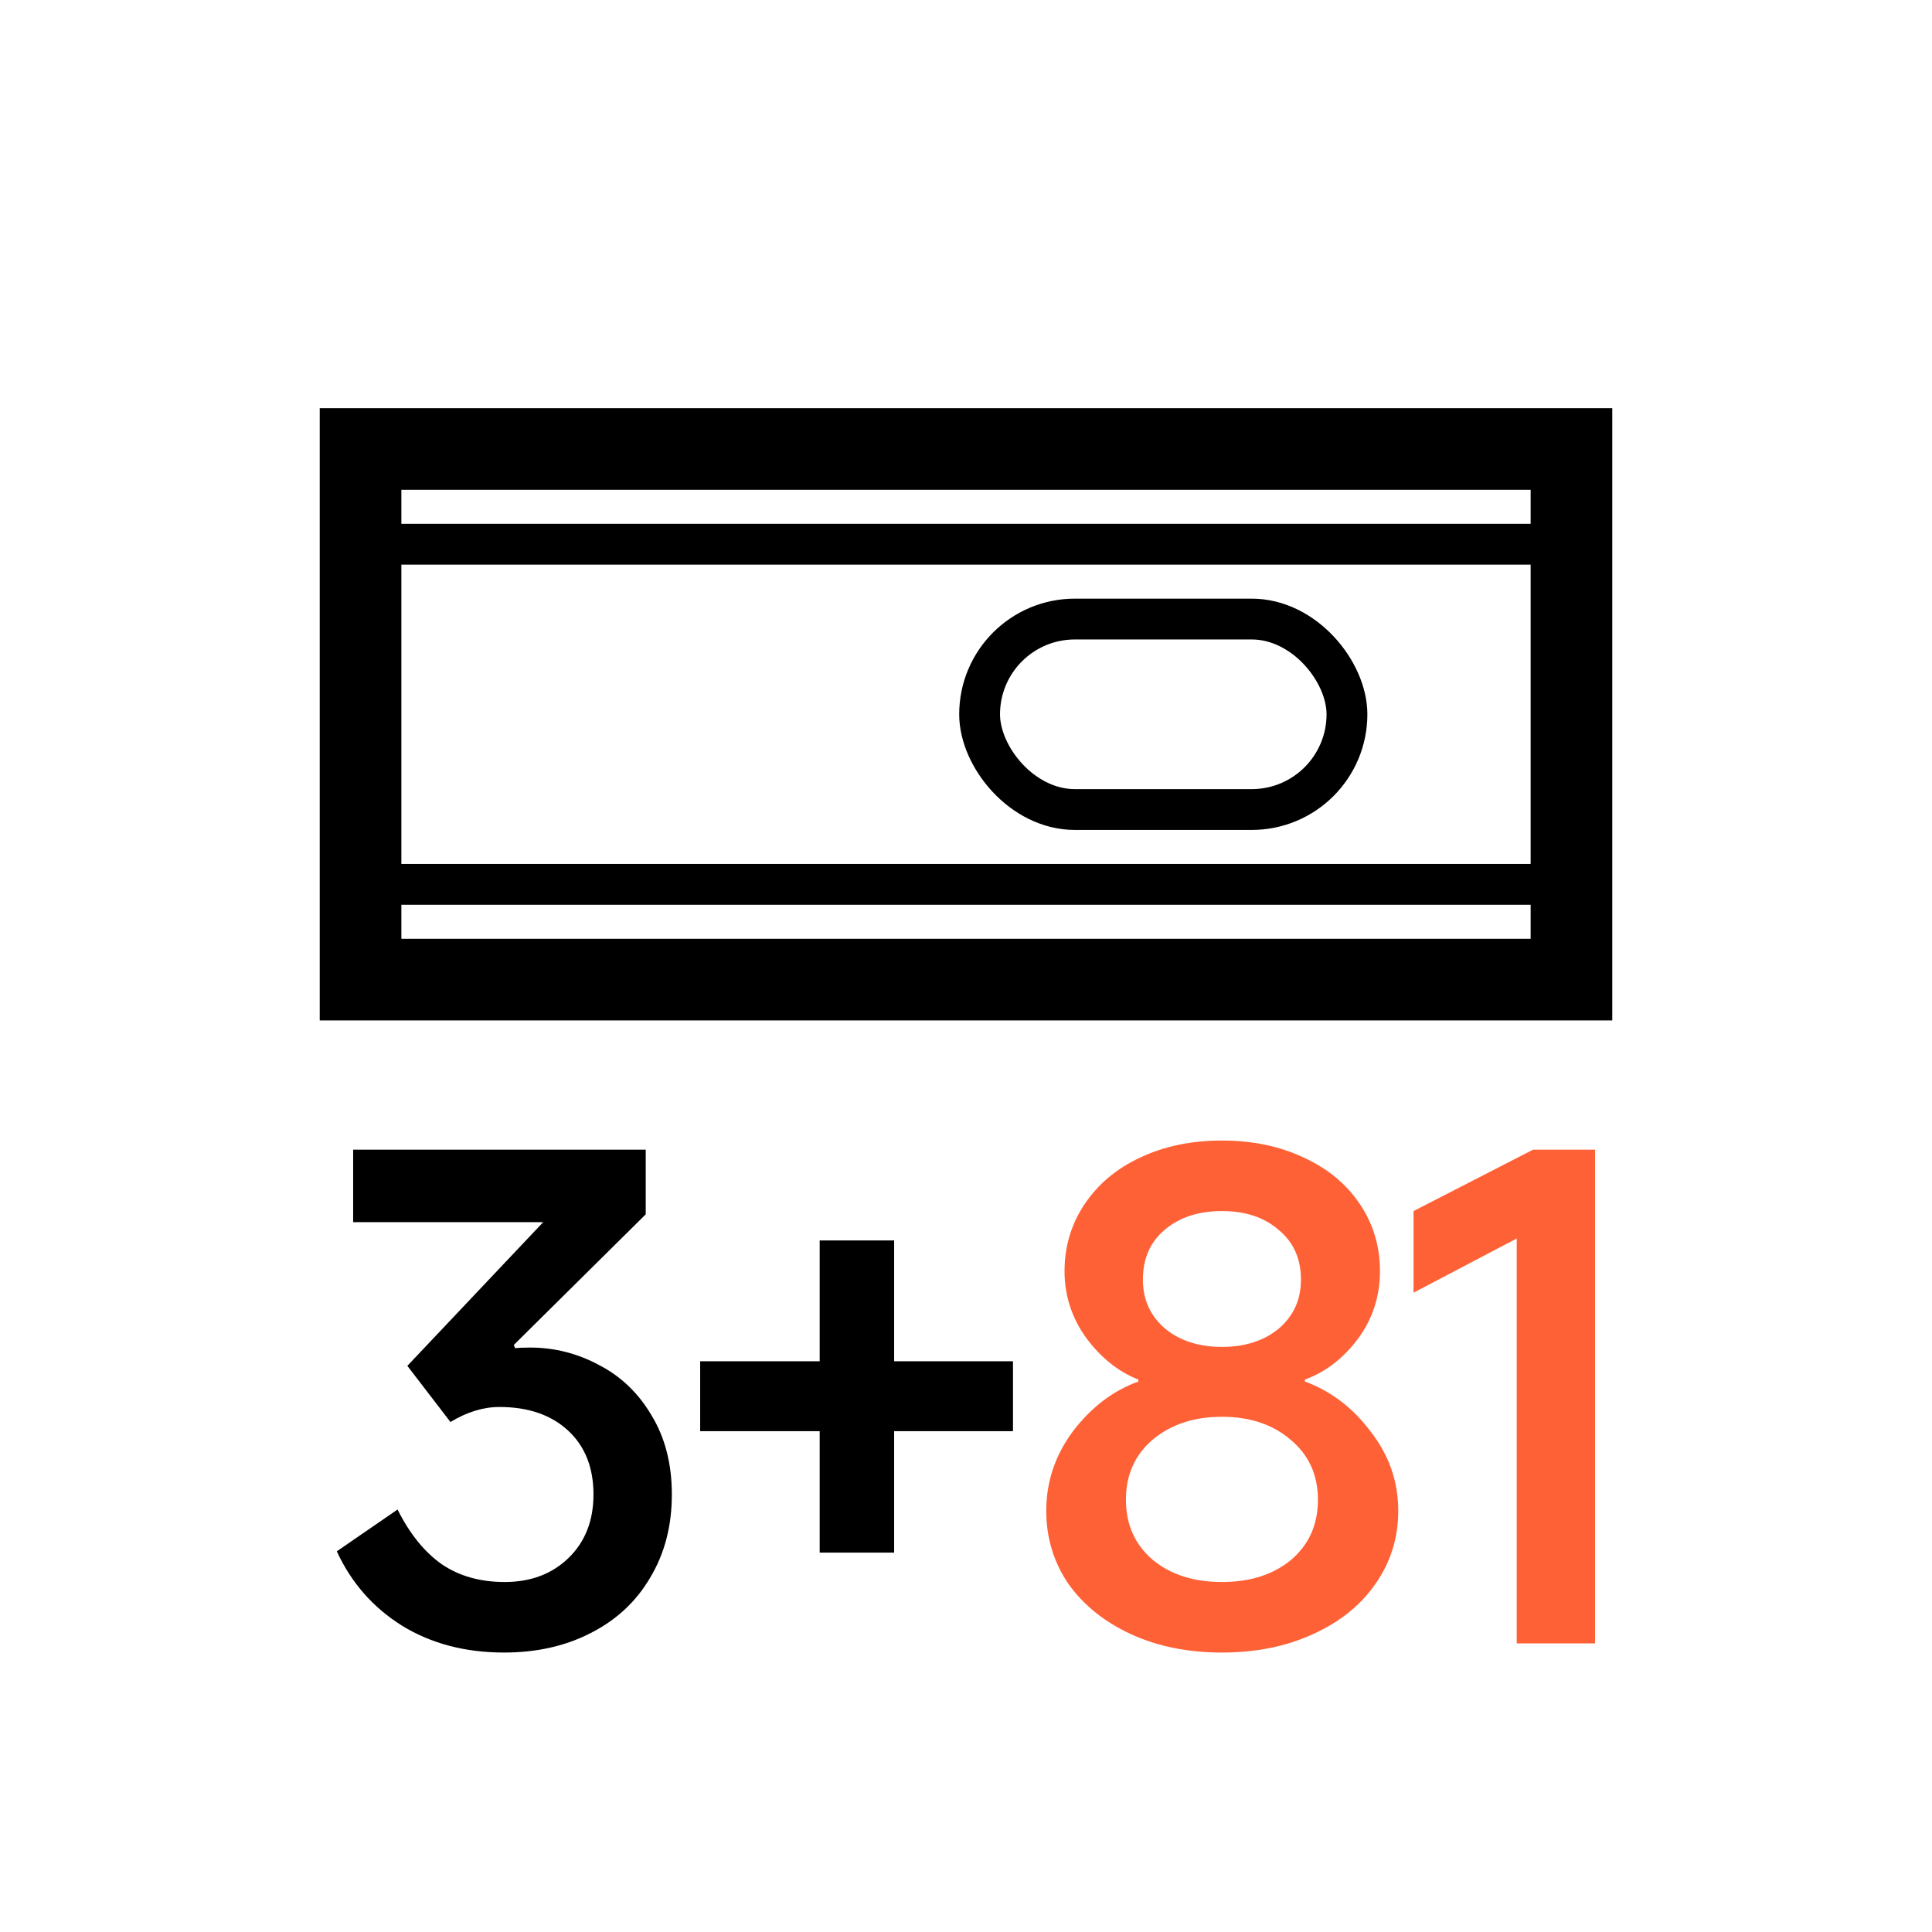
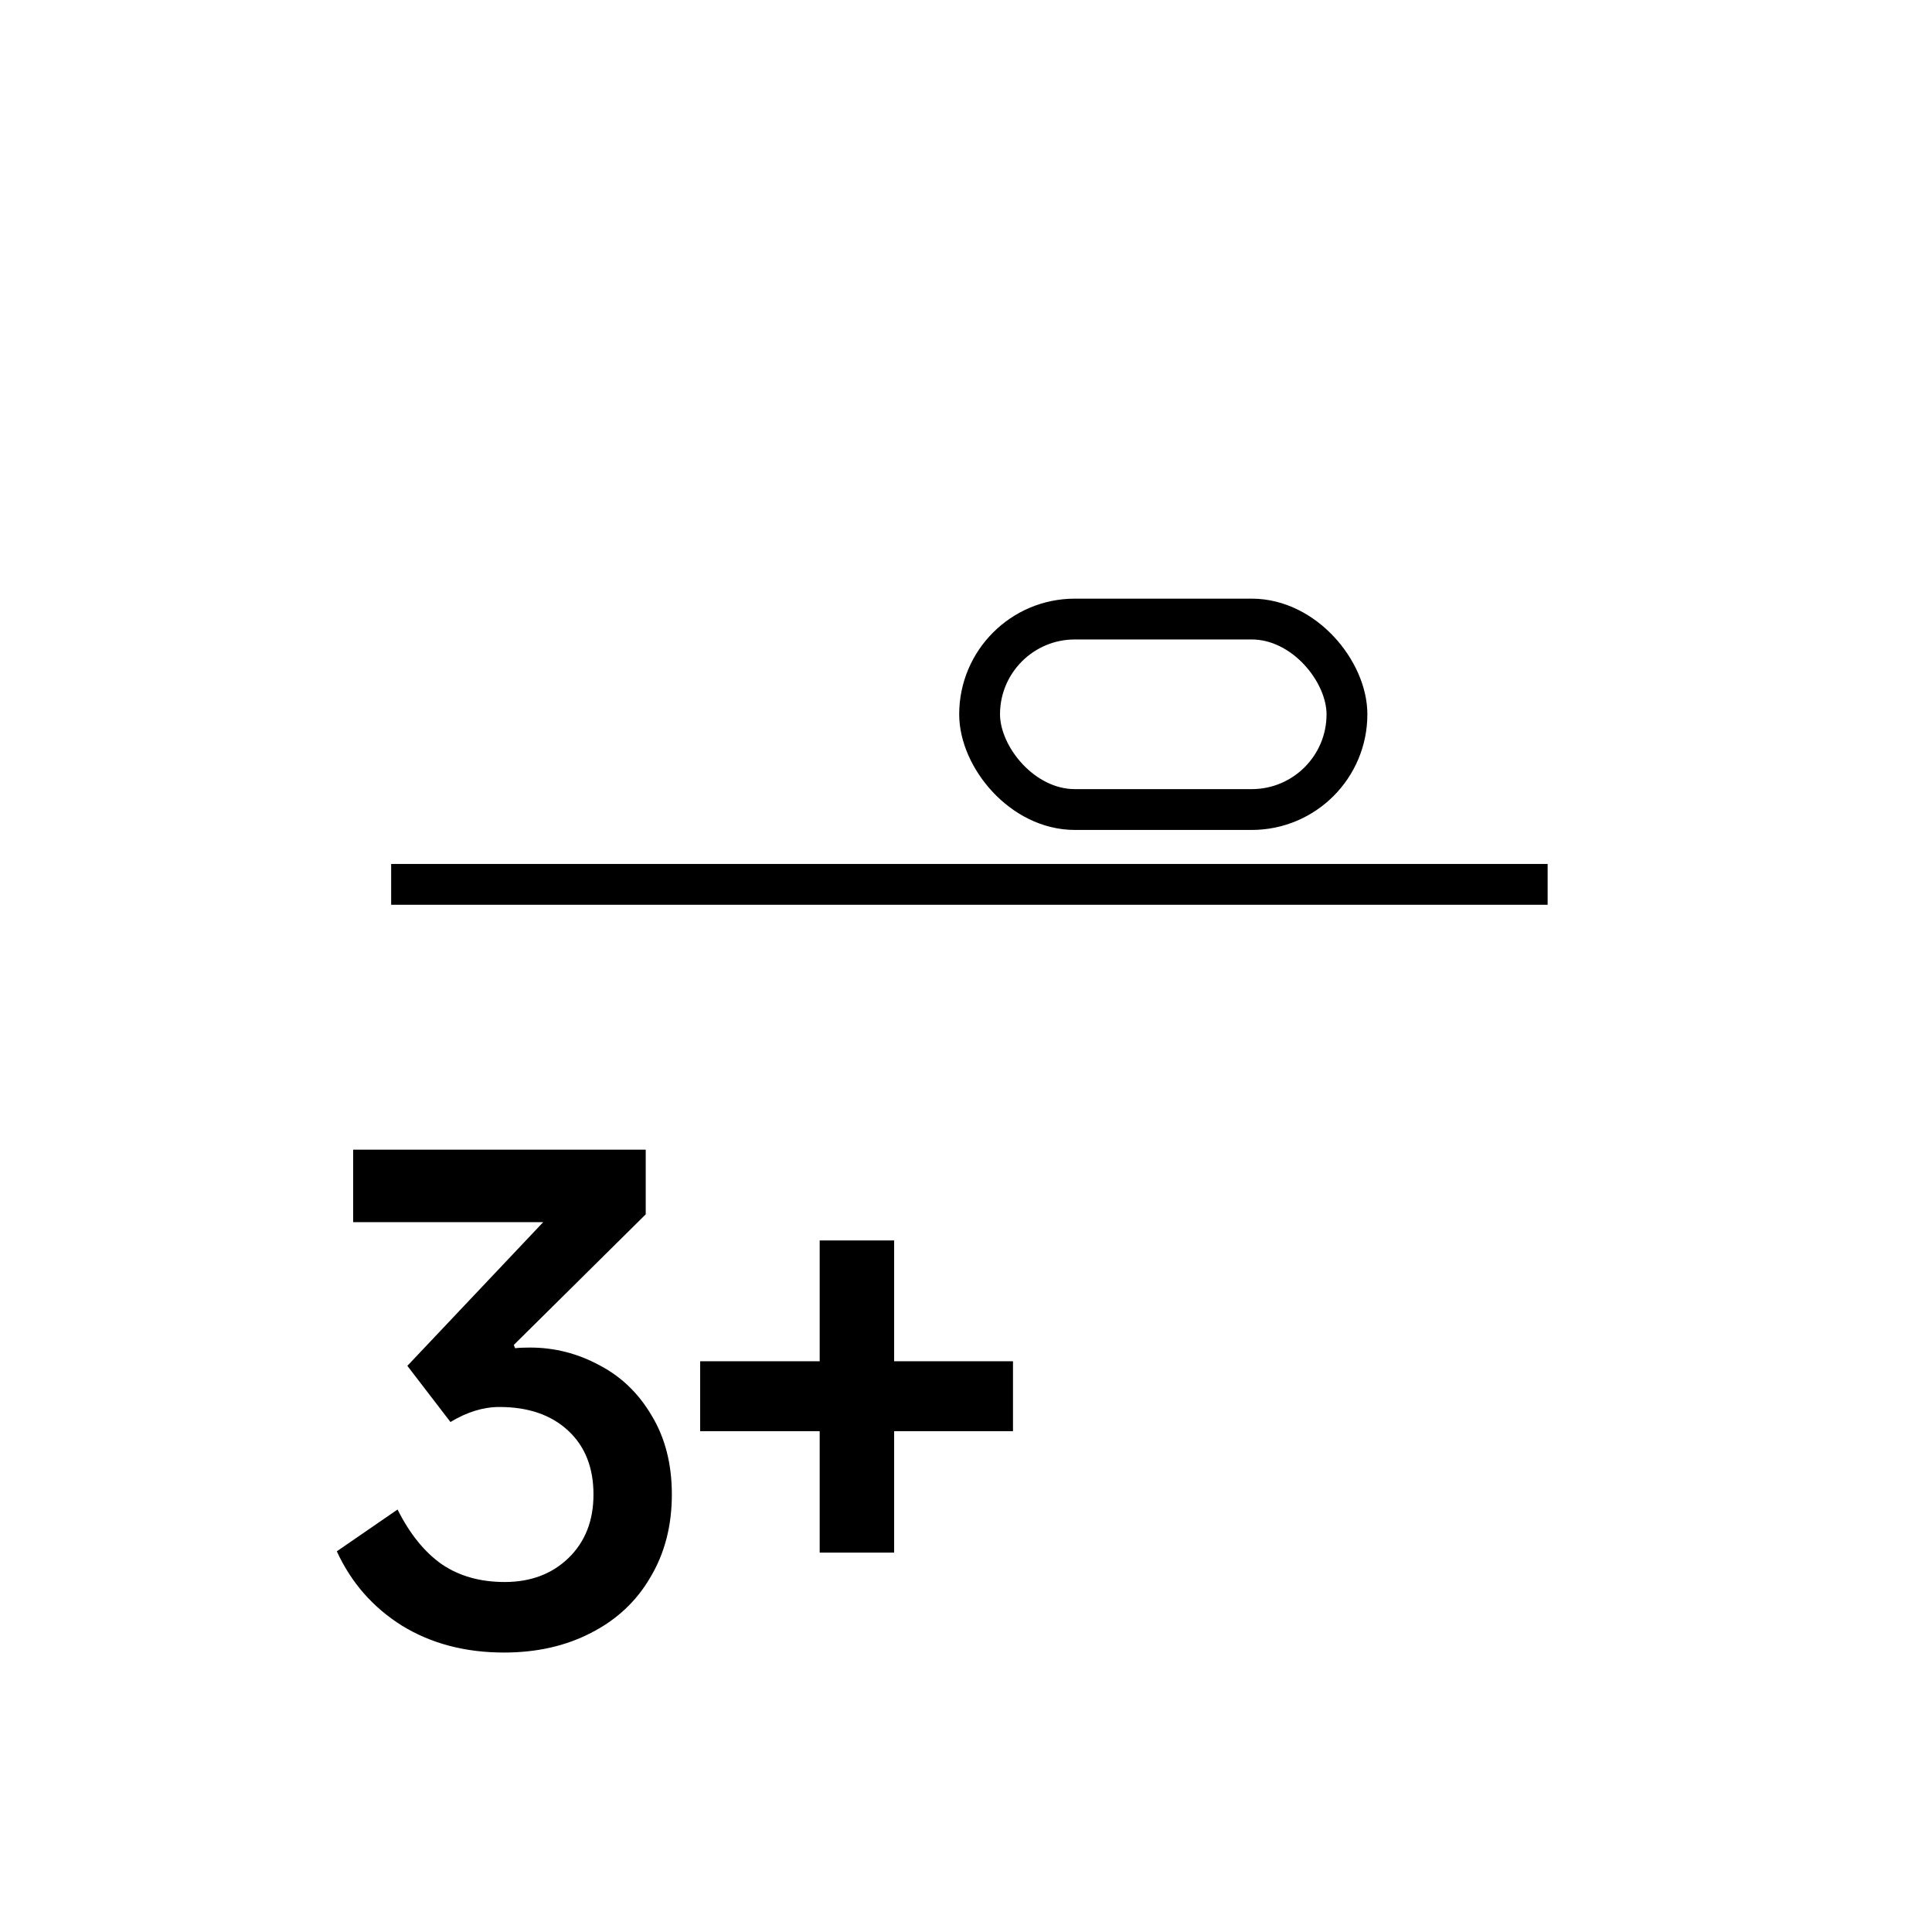
<svg xmlns="http://www.w3.org/2000/svg" fill="none" viewBox="0 0 284 284" height="284" width="284">
  <path fill="black" d="M75.72 198.184C76.232 198.12 76.968 198.088 77.928 198.088C81.512 198.088 84.904 198.952 88.104 200.68C91.304 202.344 93.864 204.808 95.784 208.072C97.768 211.336 98.76 215.208 98.76 219.688C98.76 224.296 97.704 228.36 95.592 231.88C93.544 235.4 90.632 238.12 86.856 240.04C83.144 241.96 78.888 242.92 74.088 242.92C68.392 242.92 63.4 241.608 59.112 238.984C54.824 236.296 51.624 232.648 49.512 228.04L58.44 221.896C60.232 225.48 62.408 228.168 64.968 229.96C67.528 231.688 70.6 232.552 74.184 232.552C78.024 232.552 81.16 231.368 83.592 229C86.024 226.632 87.24 223.528 87.24 219.688C87.24 215.72 85.992 212.584 83.496 210.28C81 207.976 77.64 206.824 73.416 206.824C71.048 206.824 68.648 207.56 66.216 209.032L59.88 200.776L79.848 179.656H51.912V169H94.92V178.504L75.528 197.704L75.72 198.184ZM131.436 200.104H148.908V210.376H131.436V228.232H120.492V210.376H102.924V200.104H120.492V182.344H131.436V200.104Z" />
-   <path fill="#FF6136" d="M179.621 242.92C174.629 242.92 170.181 242.024 166.277 240.232C162.373 238.44 159.301 235.976 157.061 232.84C154.885 229.64 153.797 226.056 153.797 222.088C153.797 217.8 155.109 213.896 157.733 210.376C160.421 206.856 163.621 204.424 167.333 203.08V202.792C164.389 201.64 161.829 199.592 159.653 196.648C157.541 193.704 156.485 190.44 156.485 186.856C156.485 183.208 157.477 179.912 159.461 176.968C161.445 174.024 164.165 171.752 167.621 170.152C171.141 168.488 175.141 167.656 179.621 167.656C184.101 167.656 188.101 168.488 191.621 170.152C195.141 171.752 197.893 174.024 199.877 176.968C201.861 179.912 202.853 183.208 202.853 186.856C202.853 190.568 201.765 193.896 199.589 196.84C197.413 199.72 194.821 201.704 191.813 202.792V203.08C195.653 204.488 198.885 206.952 201.509 210.472C204.197 213.928 205.541 217.8 205.541 222.088C205.541 226.056 204.421 229.64 202.181 232.84C200.005 235.976 196.933 238.44 192.965 240.232C189.061 242.024 184.613 242.92 179.621 242.92ZM179.621 197.992C183.013 197.992 185.797 197.096 187.973 195.304C190.149 193.448 191.237 191.048 191.237 188.104C191.237 185.032 190.149 182.6 187.973 180.808C185.861 178.952 183.077 178.024 179.621 178.024C176.165 178.024 173.349 178.952 171.173 180.808C169.061 182.6 168.005 185.032 168.005 188.104C168.005 191.048 169.093 193.448 171.269 195.304C173.445 197.096 176.229 197.992 179.621 197.992ZM179.621 232.552C183.781 232.552 187.173 231.464 189.797 229.288C192.421 227.048 193.733 224.104 193.733 220.456C193.733 216.808 192.389 213.864 189.701 211.624C187.077 209.384 183.717 208.264 179.621 208.264C175.525 208.264 172.133 209.384 169.445 211.624C166.821 213.864 165.509 216.808 165.509 220.456C165.509 224.104 166.821 227.048 169.445 229.288C172.069 231.464 175.461 232.552 179.621 232.552ZM234.475 241.576H222.955V182.056L207.787 190.024V178.024L225.355 169H234.475V241.576Z" />
-   <rect stroke-width="12" stroke="black" height="78" width="178" y="66" x="53" />
  <rect stroke-width="6" stroke="black" rx="14" height="28" width="54" y="91" x="144" />
  <path stroke-width="6" stroke="black" d="M57.5 130H227.5" />
-   <path stroke-width="6" stroke="black" d="M57.5 80H227.5" />
</svg>